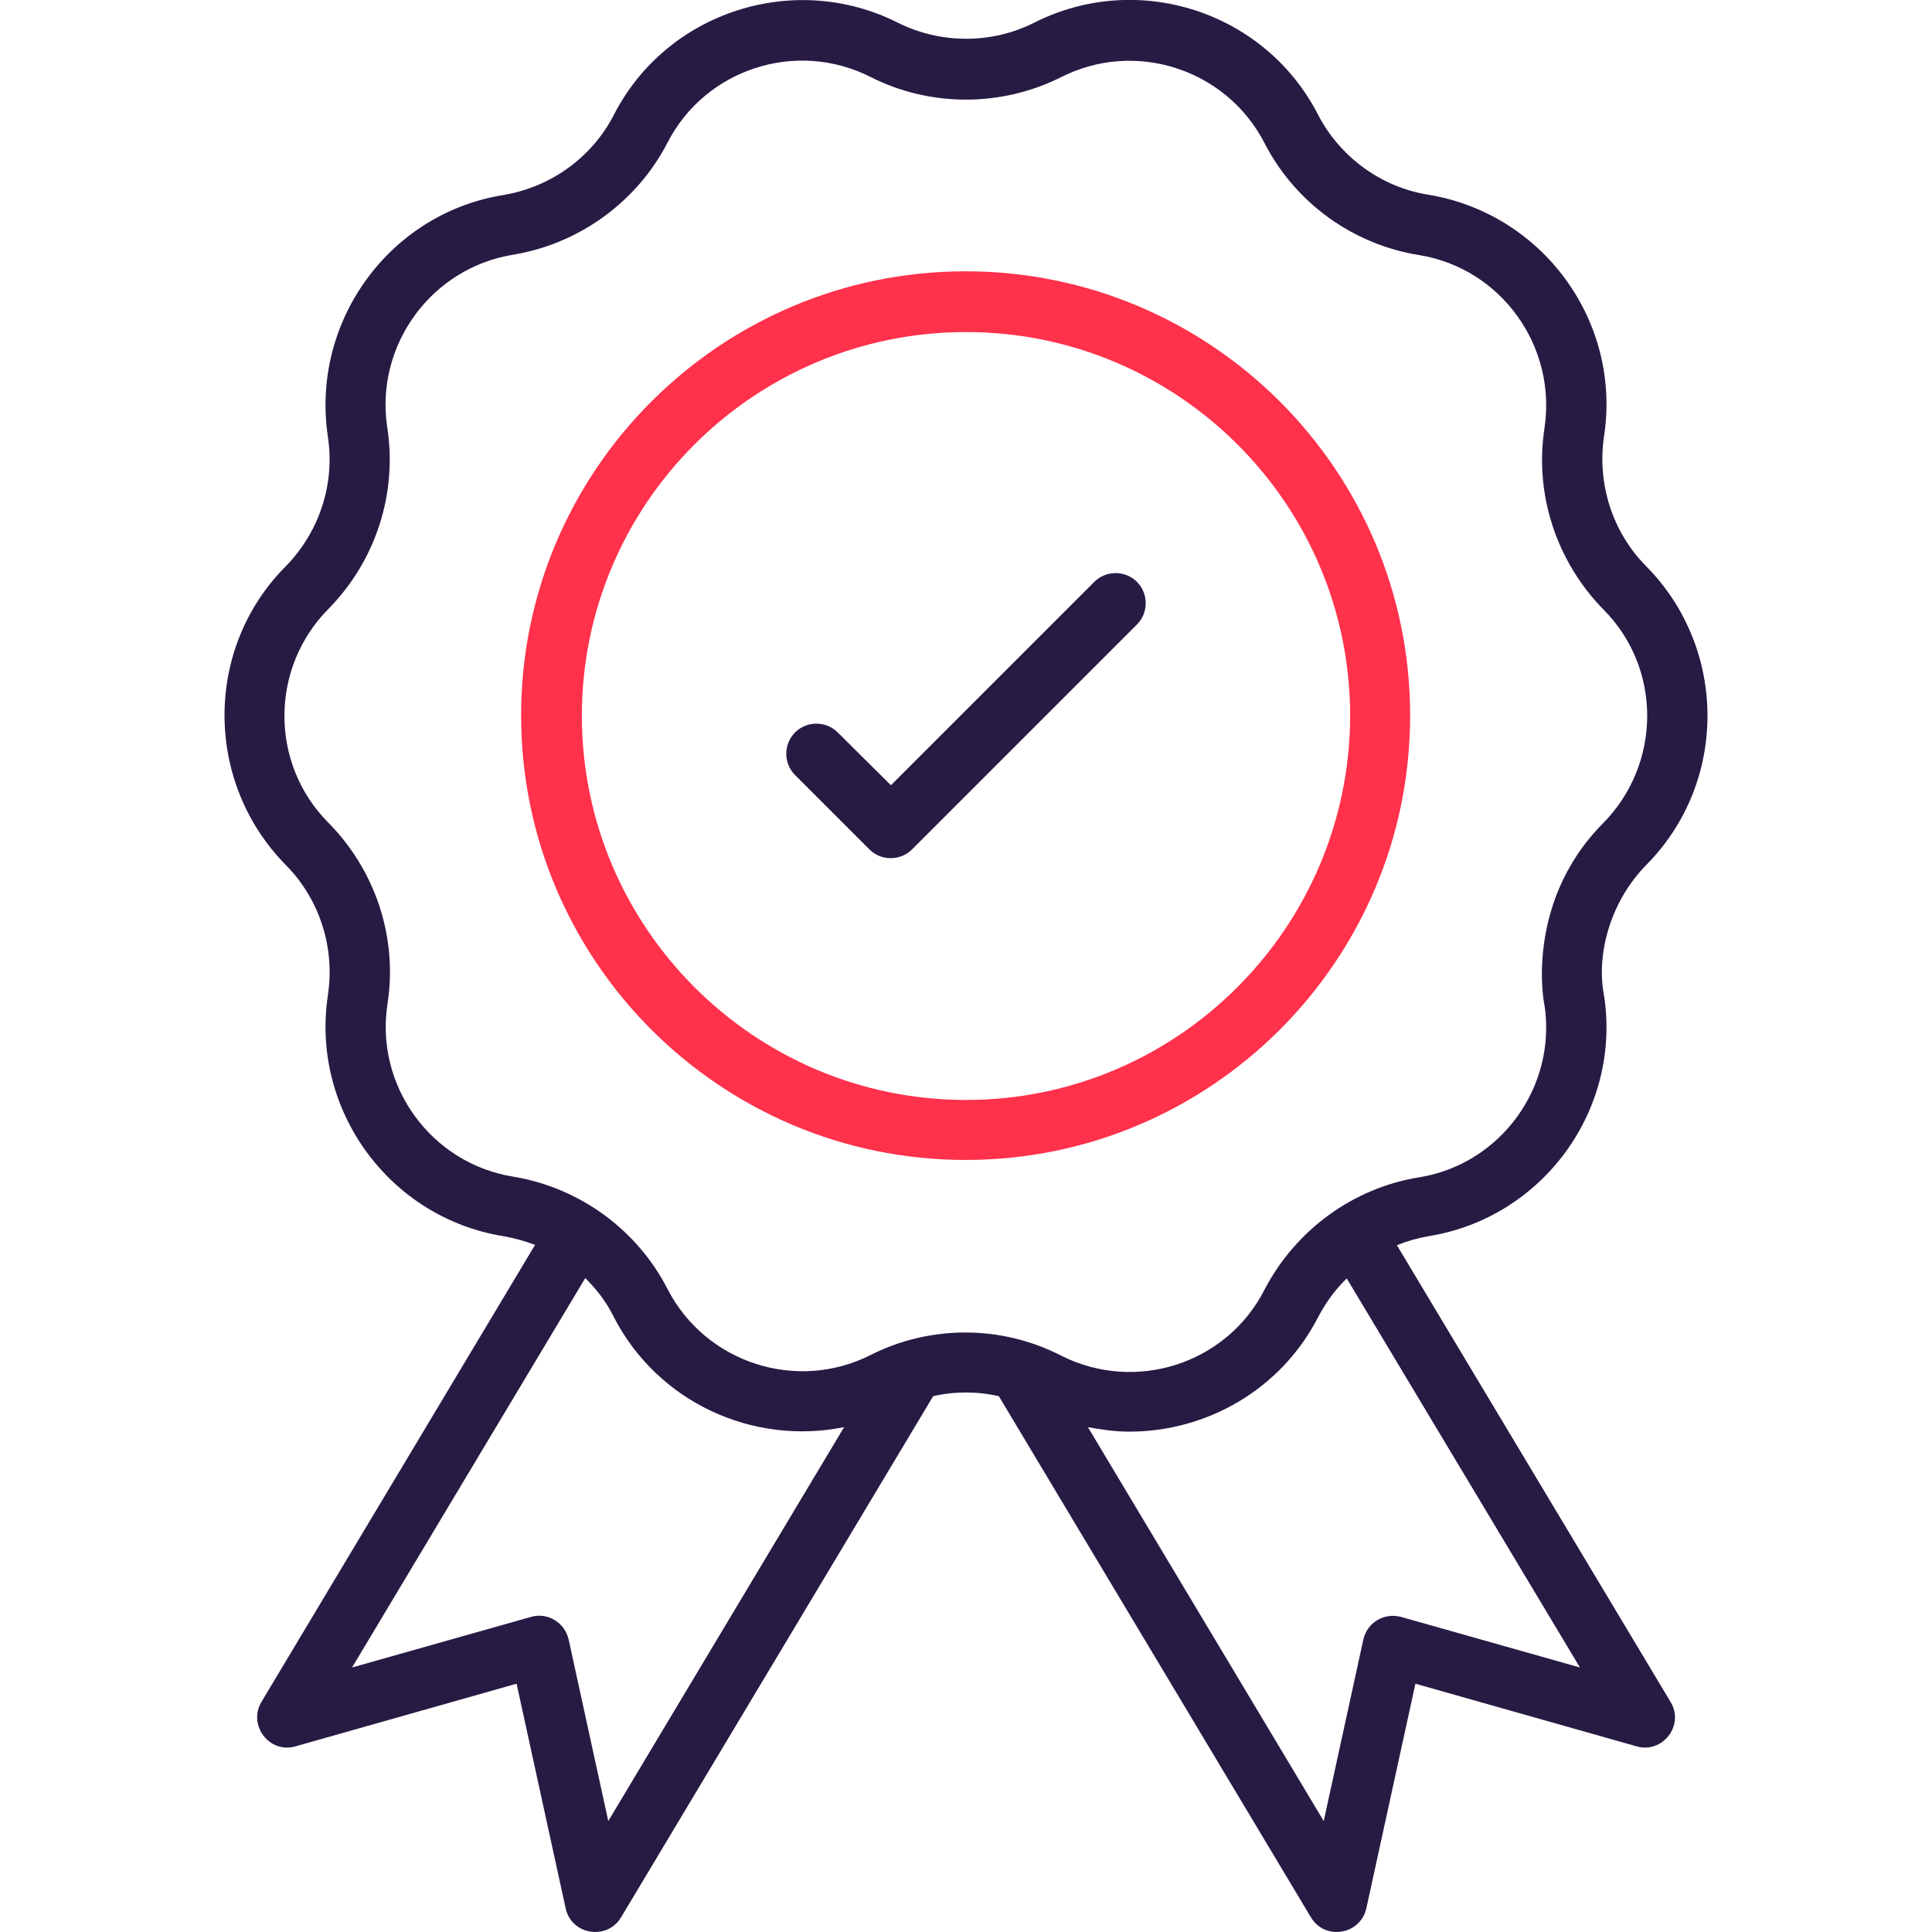
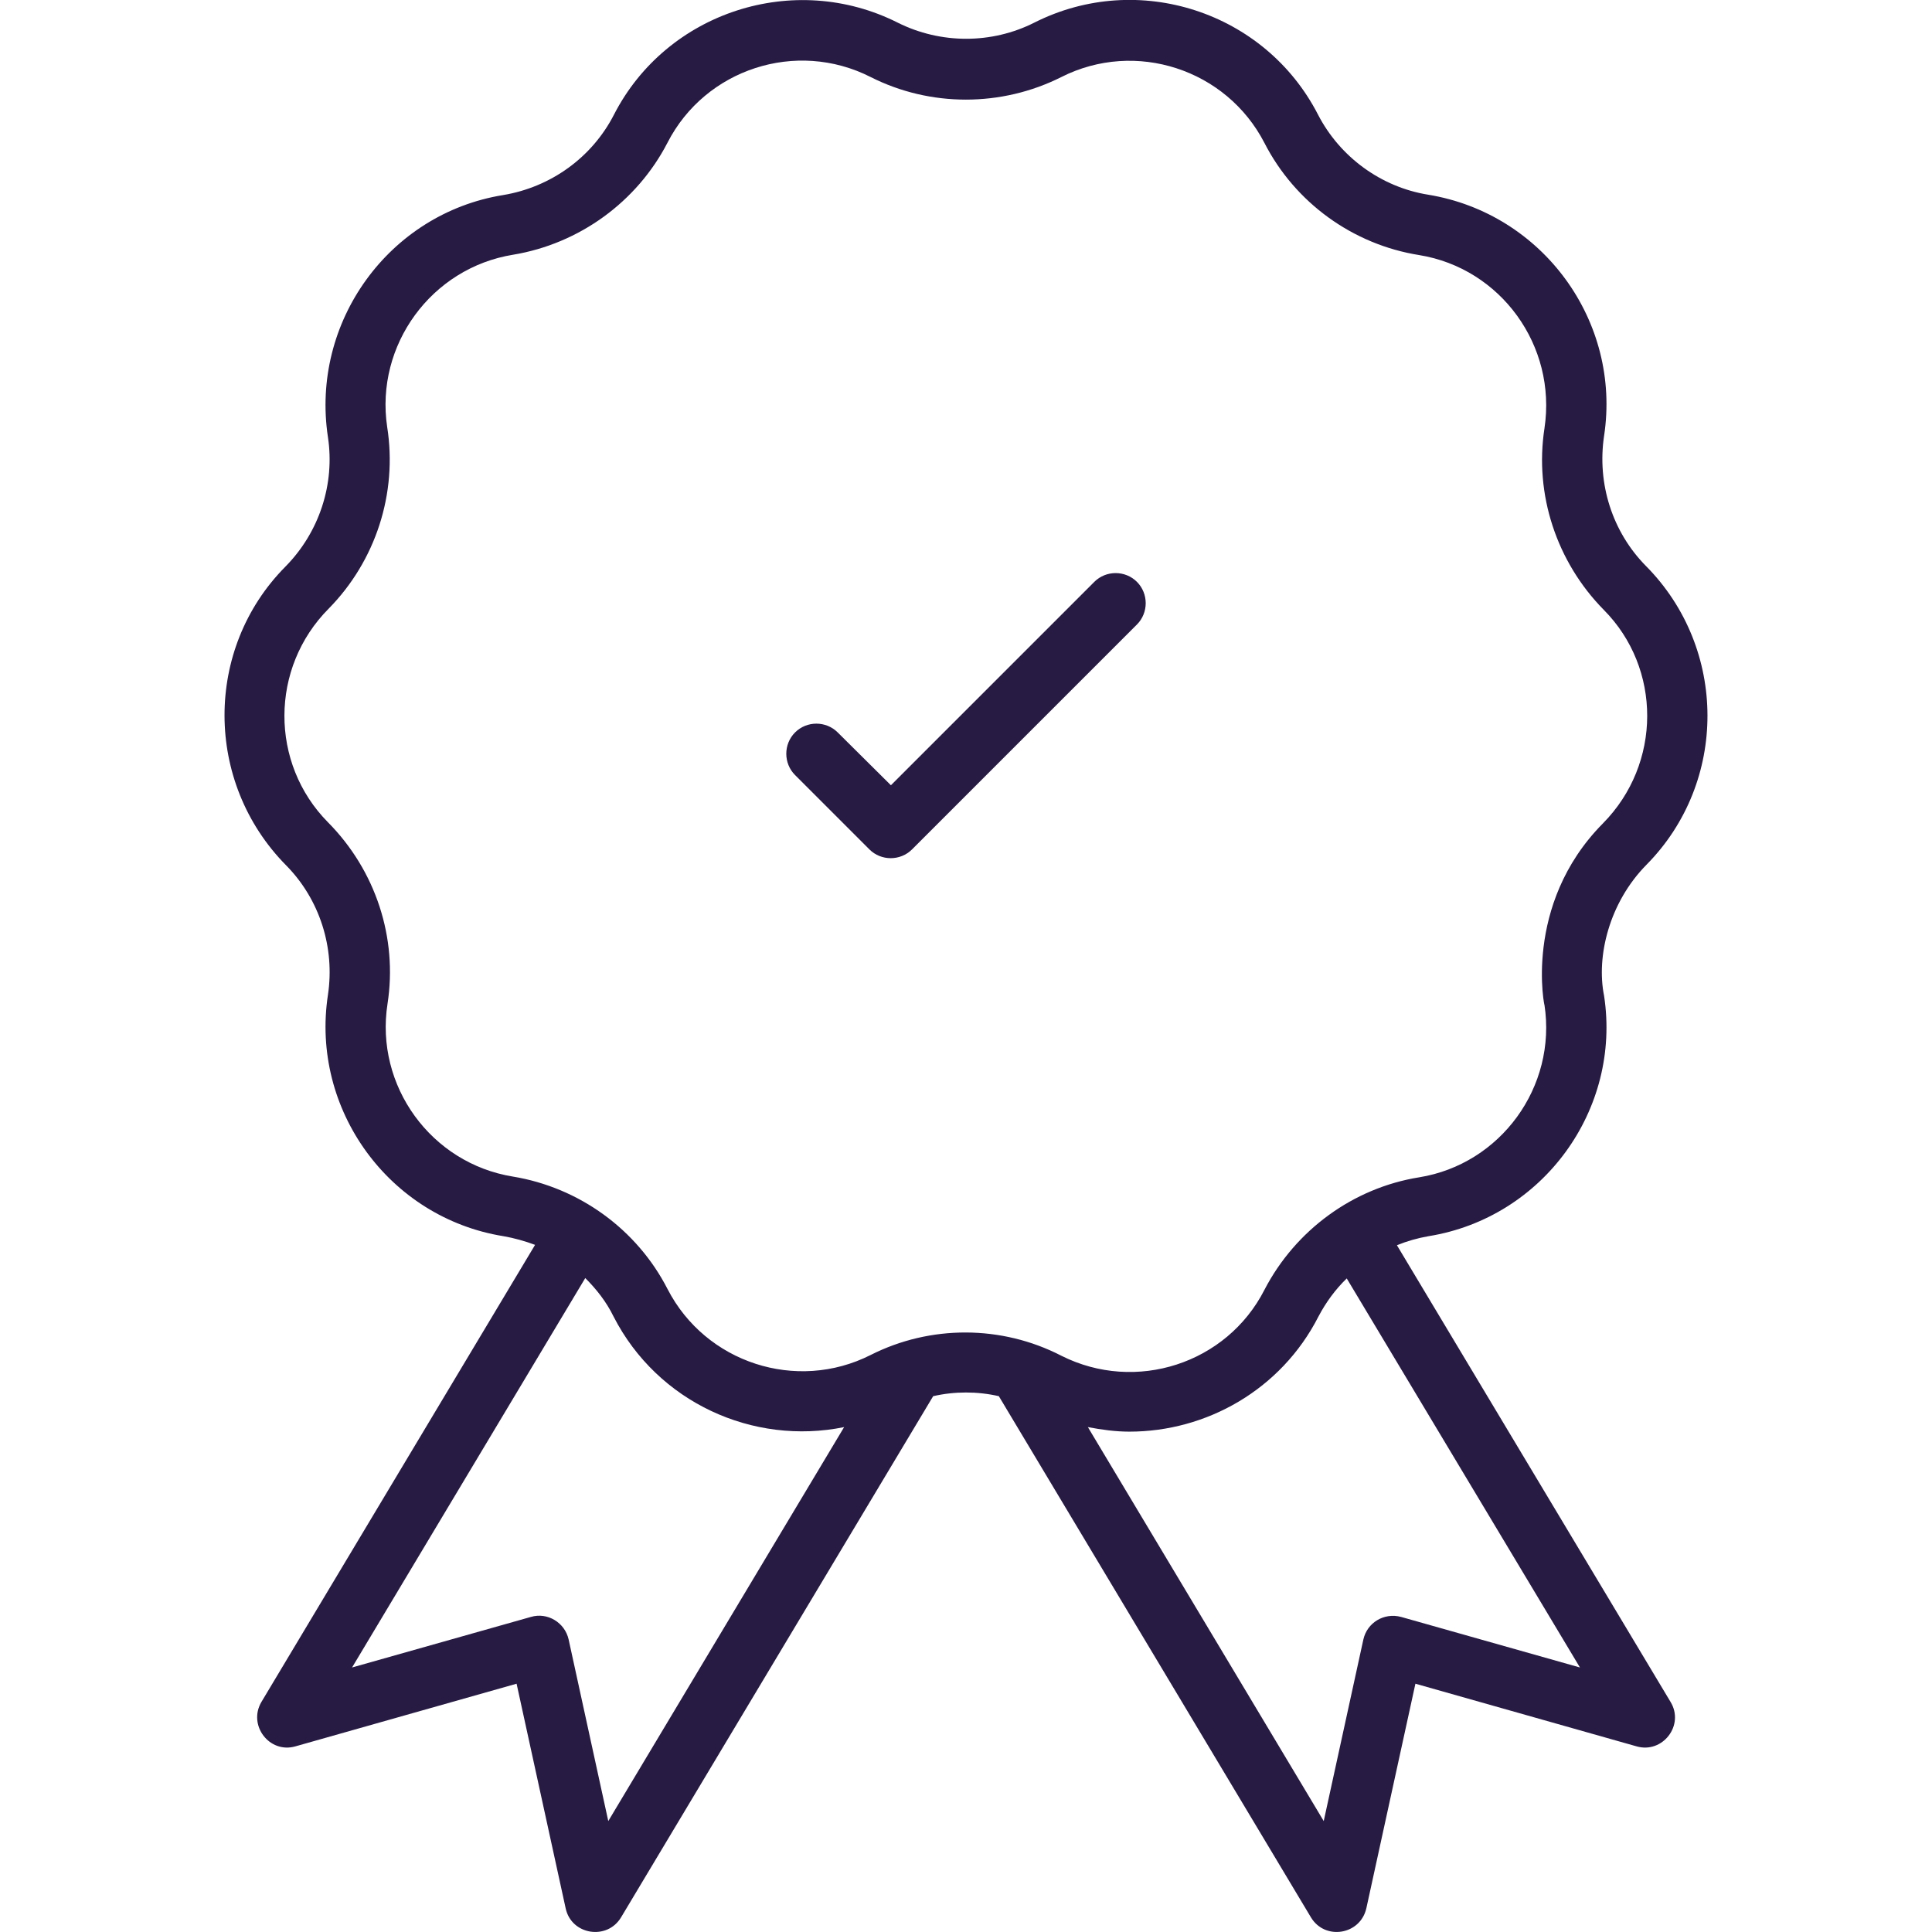
<svg xmlns="http://www.w3.org/2000/svg" version="1.1" id="Layer_1" x="0px" y="0px" viewBox="0 0 512 512" enable-background="new 0 0 512 512" xml:space="preserve">
  <g id="_x35_0_Quality_Control">
    <g>
      <g>
        <g>
          <path fill="#271B44" d="M370.2,330c2.7-1.1,5.5-1.9,8.4-2.4c30.3-4.9,51.1-33.5,46.5-63.7c-2.1-10.4,1.3-24.7,11.3-34.8      c21.5-21.8,21.5-57.2-0.2-79.1c-8.9-9-13-21.8-11.1-34.5c4.6-30.3-16.2-58.9-46.6-63.9c-12.5-2-23.4-10-29.2-21.2      C335.3,3.1,301.6-7.9,274.1,6c-11.3,5.7-24.8,5.7-36.2,0c-27.4-13.8-61.2-2.9-75.2,24.4c-5.8,11.3-16.7,19.2-29.4,21.3      c-30.2,4.9-51,33.6-46.4,64.1c1.9,12.5-2.3,25.3-11.3,34.4c-21.5,21.7-21.5,57.1,0.2,79.1c8.9,9,13,21.8,11.1,34.4      c-4.6,30.3,16.2,59,46.5,63.9c2.9,0.5,5.7,1.3,8.4,2.3L69.3,451c-3.7,6.2,2.1,13.8,9,11.8l58.6-16.6l13,59.5      c1.5,7.1,11,8.6,14.7,2.4l82.7-138.1c5.7-1.3,11.7-1.3,17.4,0l82.7,138.1c3.7,6.2,13.1,4.7,14.7-2.4l13-59.5l58.6,16.6      c6.9,2,12.8-5.6,9-11.8L370.2,330z M161.2,482.6l-10.5-48.1c-1-4.5-5.6-7.3-10-6l-47.4,13.4l61.8-103.2c3,3,5.6,6.3,7.5,10.2      c11.7,22.8,37,34.2,61.1,29.3L161.2,482.6z M230.7,359.1c-19.6,9.9-43.7,2.1-53.8-17.5c-8.1-15.8-23.4-26.9-41-29.8      c-21.6-3.5-36.6-24-33.2-45.8c2.7-17.4-3.1-35.3-15.8-48.1c-15.4-15.6-15.4-40.9,0.2-56.6c12.4-12.6,18.3-30.5,15.5-48.2      C99.4,91.5,114.3,71,136,67.5c17.5-2.9,32.8-14,40.9-29.7c10-19.5,34.1-27.4,53.8-17.4c15.8,8,34.7,8,50.6,0      c19.6-9.9,43.7-2.1,53.8,17.5c8.1,15.8,23.4,26.9,41,29.7c21.6,3.5,36.5,24,33.2,45.9c-2.7,17.5,3.2,35.4,15.7,48.1      c15.4,15.5,15.4,40.8-0.2,56.6c-21.5,21.7-15.3,49.6-15.5,48.1c3.3,21.7-11.6,42.2-33.2,45.7c-17.5,2.8-32.8,14-41,29.8      c-10,19.6-34.1,27.4-53.8,17.5C265.4,351.1,246.5,351.1,230.7,359.1L230.7,359.1z M371.3,428.5c-4.5-1.2-9,1.5-10,6l-10.5,48.1      l-62.5-104.4c3.7,0.7,7.3,1.2,11,1.2c20.4,0,40.2-11.1,50.1-30.5c2-3.8,4.5-7.2,7.5-10.1l61.8,103.1L371.3,428.5z" />
          <g>
            <g>
-               <path fill="#FF314B" d="M373.7,189.6c0-64.9-52.8-117.7-117.8-117.7s-117.8,52.8-117.8,117.7c0,65,52.8,117.8,117.8,117.8        S373.7,254.6,373.7,189.6z M256,291.5c-56.1,0-101.8-45.7-101.8-101.8c0-56.1,45.6-101.7,101.8-101.7s101.8,45.6,101.8,101.7        C357.7,245.8,312.1,291.5,256,291.5L256,291.5z" />
-             </g>
+               </g>
          </g>
          <g>
            <path fill="#271B44" d="M290,154.2l-53.9,53.9L222,194.1c-3.1-3.1-8.2-3.1-11.3,0c-3.1,3.1-3.1,8.2,0,11.3l19.7,19.7       c3.1,3.1,8.2,3.1,11.3,0l59.6-59.6c3.1-3.1,3.1-8.2,0-11.3C298.2,151.1,293.1,151.1,290,154.2z" />
          </g>
        </g>
      </g>
    </g>
  </g>
</svg>